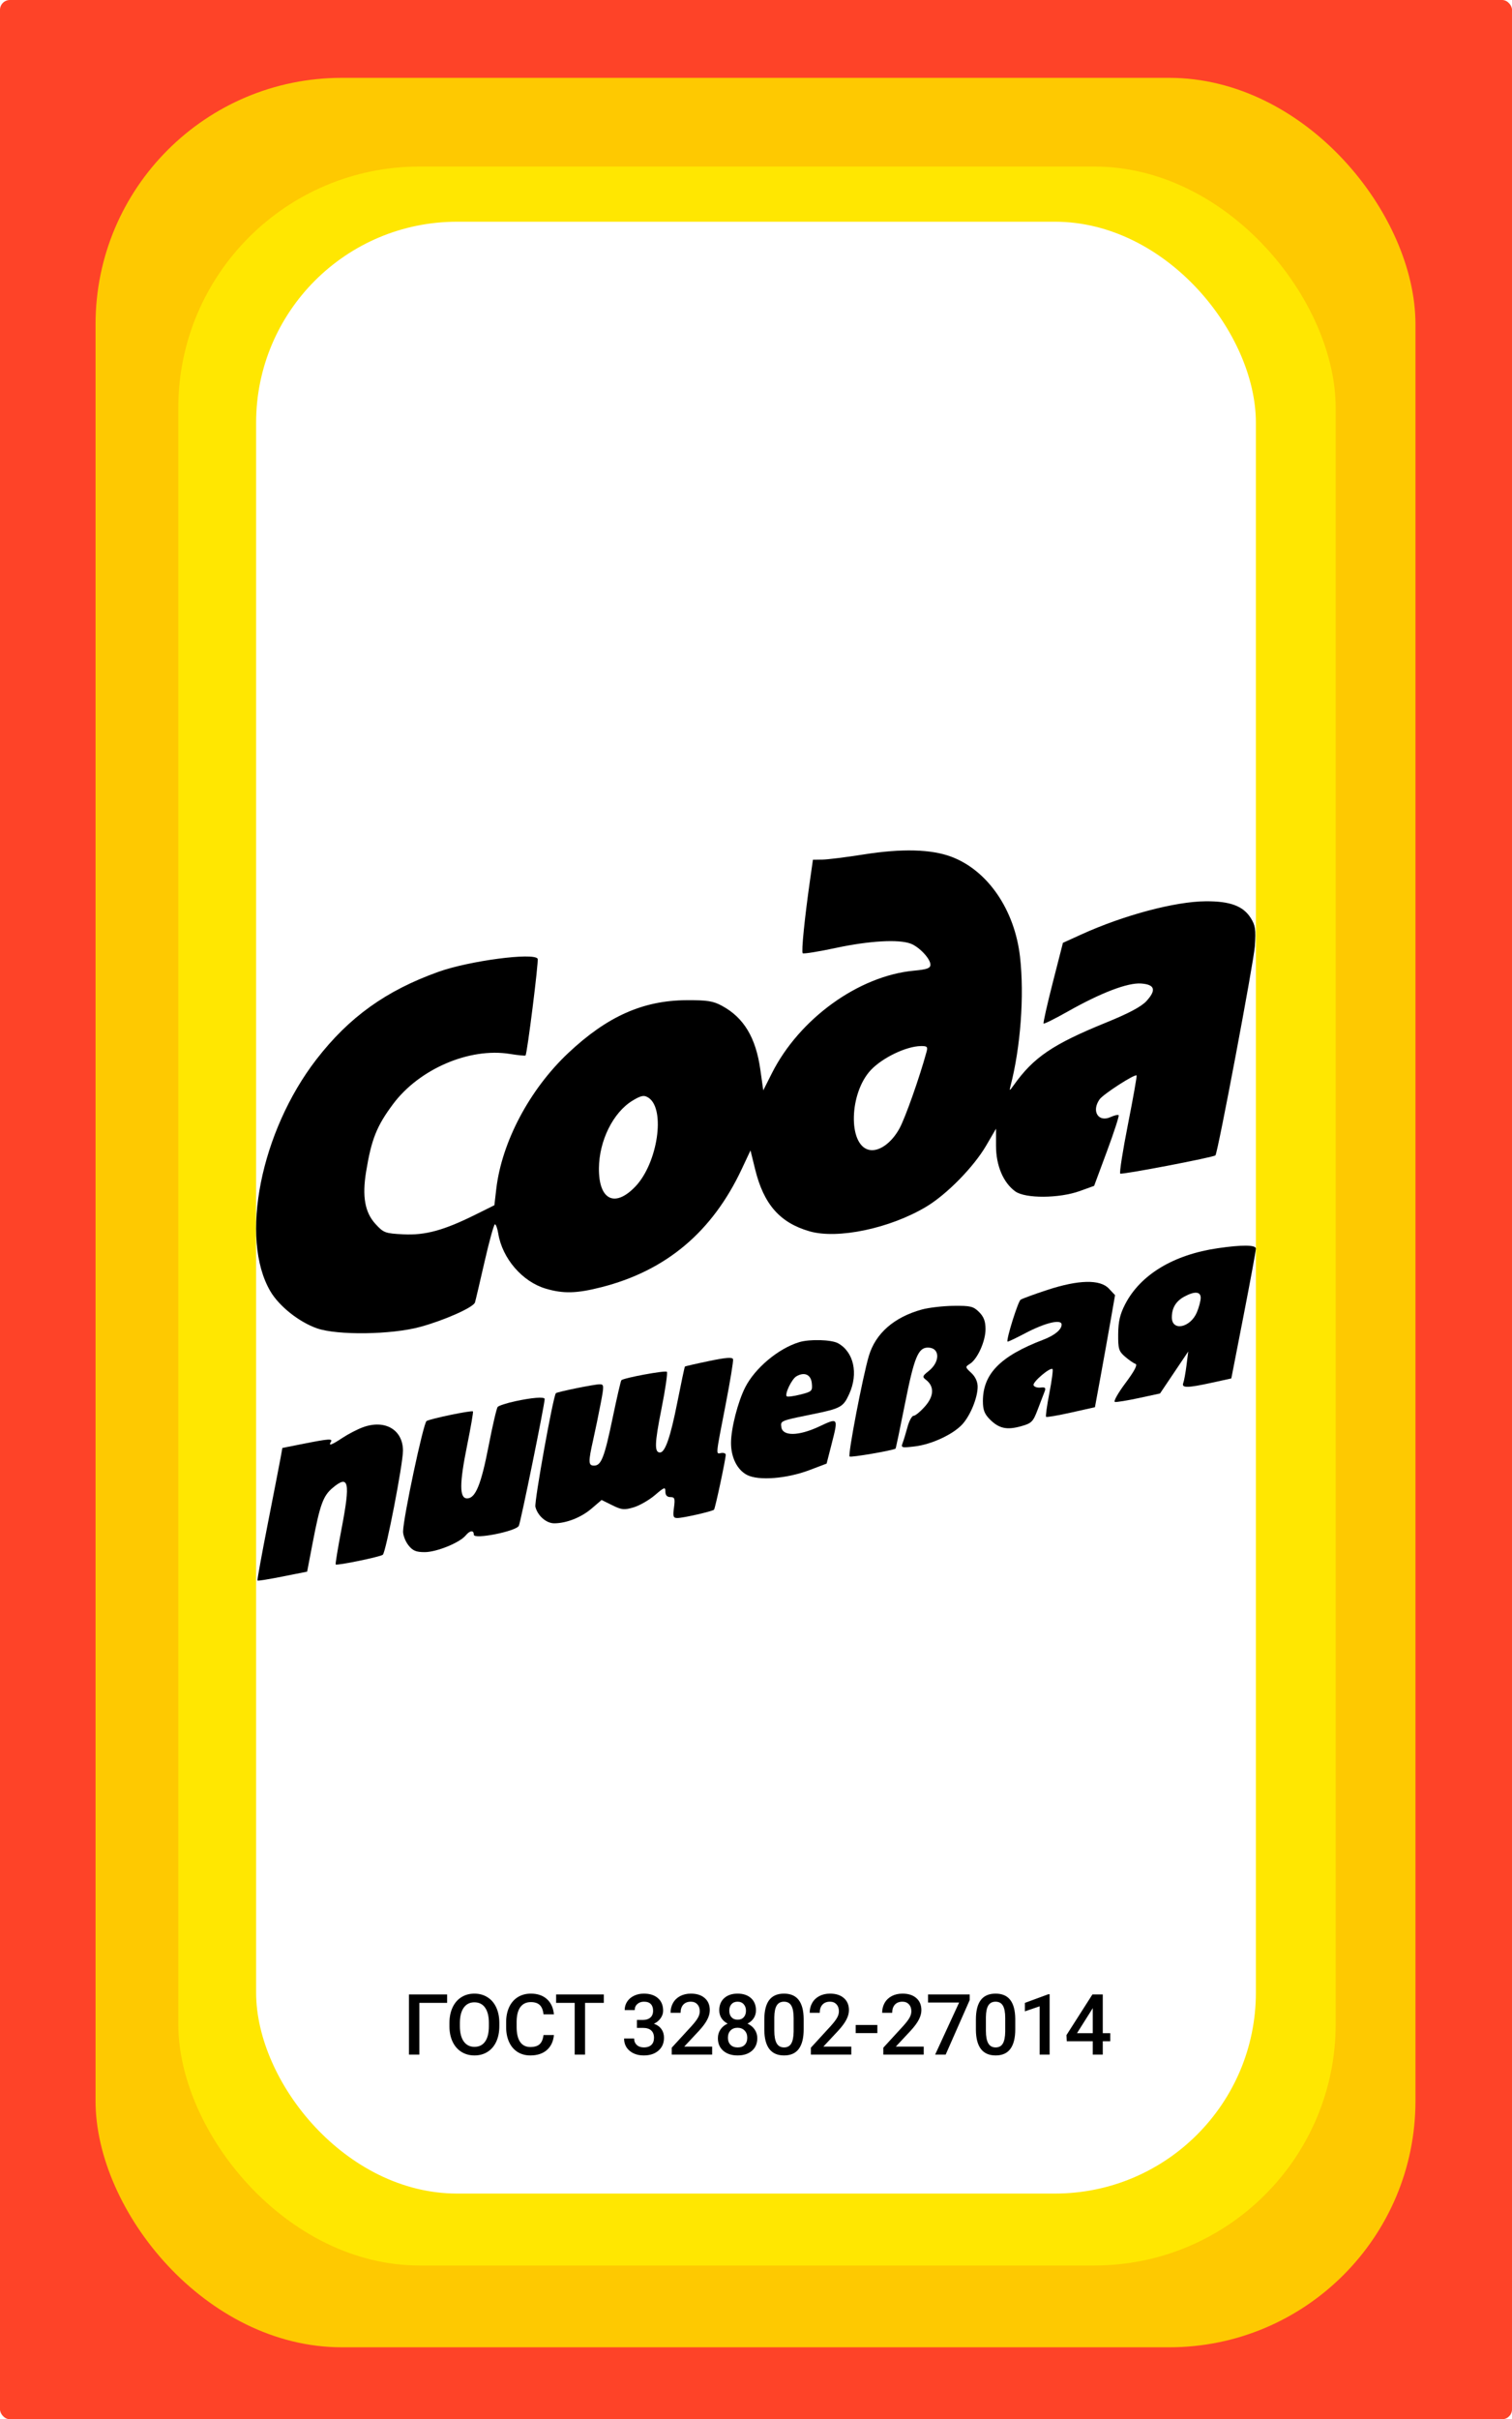
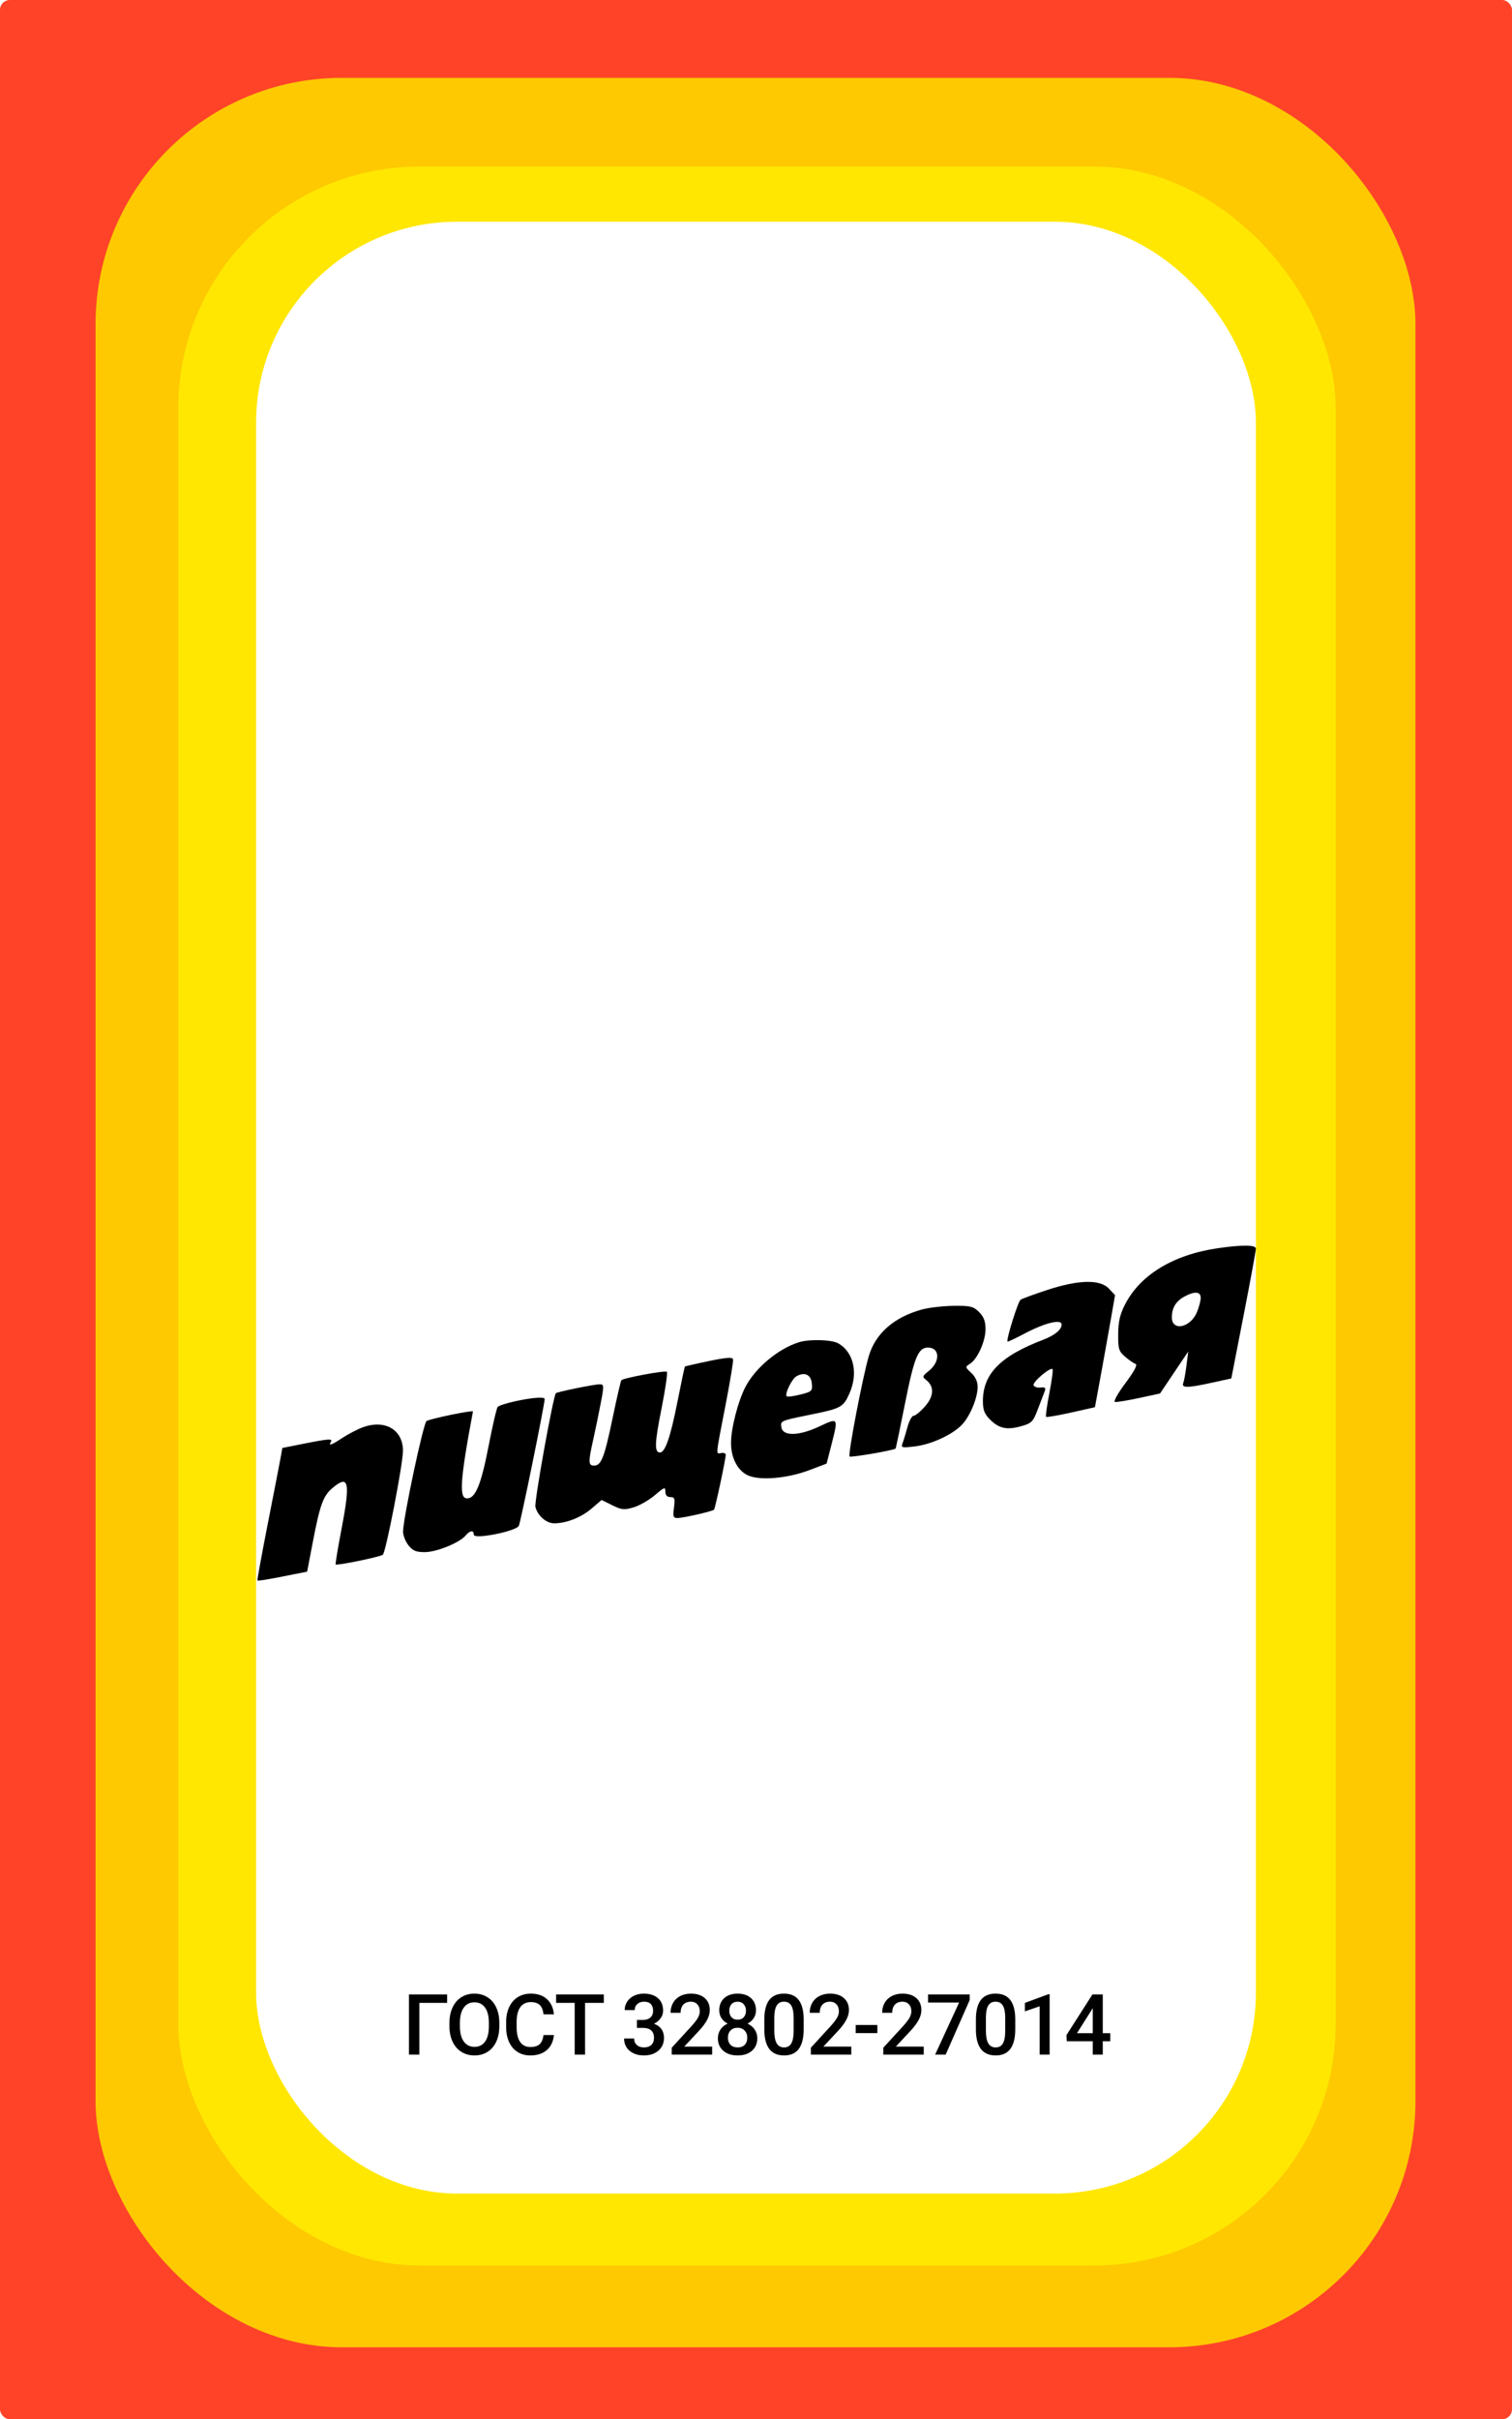
<svg xmlns="http://www.w3.org/2000/svg" width="1535" height="2455" viewBox="0 0 1535 2455" fill="none">
  <rect width="1535" height="2455" fill="white" />
  <rect width="1535" height="2455" rx="10" fill="#FE4328" />
  <rect x="97" y="79" width="1340" height="2303" rx="250" fill="#FEC901" />
  <rect x="181" y="169" width="1175" height="2130" rx="245" fill="#FFE701" />
  <rect x="260" y="225" width="1015" height="2001" rx="204" fill="white" />
  <path d="M1036.14 1318.93C1037.79 1317.83 1049.93 1313.38 1063.12 1309.06C1094.95 1298.6 1116.78 1298.11 1125.74 1307.64L1132.01 1314.31L1127.48 1340.24C1124.99 1354.51 1120.4 1380.09 1117.28 1397.09L1111.6 1428.01L1087.36 1433.45C1074.03 1436.44 1062.61 1438.39 1061.99 1437.78C1061.37 1437.17 1062.87 1426.31 1065.34 1413.65C1067.81 1400.98 1069.25 1390.04 1068.54 1389.34C1066.28 1387.08 1048.14 1402.48 1049.28 1405.68C1049.89 1407.38 1053.08 1408.46 1056.38 1408.08C1061.14 1407.54 1061.99 1408.36 1060.52 1412.07C1059.5 1414.65 1056.34 1422.89 1053.5 1430.4C1048.77 1442.89 1047.33 1444.33 1036.52 1447.35C1022.09 1451.38 1014.18 1449.65 1004.93 1440.4C999.462 1434.94 997.851 1430.72 997.851 1421.89C997.851 1394.18 1015.59 1376.13 1059.12 1359.54C1070.65 1355.15 1077.77 1349.28 1077.77 1344.18C1077.77 1338.28 1061.04 1342.27 1040.65 1353.04C1031.22 1358.02 1023.22 1361.8 1022.87 1361.45C1021.25 1359.84 1033.47 1320.71 1036.14 1318.93Z" fill="black" />
  <path d="M882.062 1376C888.879 1353.07 907.657 1336.65 935.981 1328.86C942.903 1326.96 957.312 1325.29 968 1325.16C985.255 1324.95 988.17 1325.66 993.974 1331.46C998.783 1336.26 1000.51 1340.87 1000.51 1348.86C1000.51 1361.09 992.331 1379.23 984.648 1384.02C979.738 1387.09 979.786 1387.4 986.044 1393.2C990.157 1397.01 992.523 1402.14 992.523 1407.25C992.523 1418.4 985.077 1436.59 976.887 1445.45C967.401 1455.72 945.654 1465.8 928.642 1467.81C915.359 1469.38 914.507 1469.15 916.332 1464.42C917.408 1461.62 919.656 1454.25 921.327 1448.03C922.997 1441.81 925.789 1436.71 927.531 1436.71C929.273 1436.71 934.511 1432.38 939.173 1427.07C948.316 1416.67 948.62 1406.76 939.996 1400.17C936.168 1397.25 936.448 1396.33 942.649 1391.45C954.755 1381.94 954.36 1367.51 941.994 1367.51C932.18 1367.51 928.08 1377.5 918.878 1423.81C913.859 1449.06 909.496 1469.87 909.181 1470.05C905.622 1472.08 863.714 1479.25 862.497 1478.04C860.654 1476.19 875.87 1396.83 882.062 1376Z" fill="black" />
  <path d="M695.319 1386.79C695.67 1386.42 706.644 1383.89 719.697 1381.18C737.269 1377.52 743.636 1377.06 744.209 1379.39C744.633 1381.13 741.276 1401.62 736.75 1424.94C726.275 1478.87 726.594 1475.45 732.114 1474.52C734.677 1474.1 736.776 1474.86 736.776 1476.23C736.776 1480.67 726.078 1530.8 724.871 1532.01C723.179 1533.7 693.728 1540.43 687.806 1540.48C683.493 1540.51 682.992 1539.04 684.223 1529.87C685.459 1520.68 684.961 1519.22 680.579 1519.22C677.217 1519.22 675.504 1517.36 675.504 1513.69C675.504 1508.69 674.492 1509.03 664.869 1517.26C659.019 1522.26 649.33 1527.82 643.341 1529.62C633.732 1532.49 631.169 1532.24 621.605 1527.52L610.765 1522.16L600.53 1530.91C589.997 1539.92 574.969 1545.84 562.64 1545.84C554.592 1545.84 545.817 1538.17 543.552 1529.16C542.252 1523.98 561.627 1416.52 564.35 1413.8C565.735 1412.42 603.311 1404.77 608.73 1404.77C613.259 1404.77 613.326 1405.89 609.86 1424.07C607.84 1434.68 604.398 1451.32 602.217 1461.05C597.094 1483.88 597.211 1487.28 603.125 1487.28C610.406 1487.28 613.621 1479 622.04 1438.53C626.249 1418.3 630.202 1401.24 630.826 1400.62C633.183 1398.26 675.381 1390.46 677.004 1392.08C677.939 1393.01 675.459 1410.03 671.492 1429.89C664.56 1464.62 664.248 1473.98 670.024 1473.98C675.248 1473.98 680.669 1458.31 687.628 1423.11C691.504 1403.51 694.965 1387.17 695.319 1386.79Z" fill="black" />
-   <path d="M505.262 1427.73C506.362 1426.46 514.248 1423.88 522.786 1422.02C539.98 1418.26 552.959 1417.24 552.959 1419.65C552.959 1425.23 528.482 1545.27 526.697 1548.44C523.535 1554.06 481.03 1562.43 481.03 1557.44C481.03 1552.52 477.125 1552.89 472.697 1558.24C466.684 1565.51 443.185 1575.07 431.274 1575.09C422.406 1575.11 419.022 1573.7 414.624 1568.11C411.587 1564.25 409.149 1557.96 409.205 1554.13C409.416 1540 429.82 1444.05 433.035 1442.06C436.895 1439.68 478.843 1430.98 480.154 1432.29C480.639 1432.77 477.964 1448.32 474.21 1466.84C466.322 1505.74 466.325 1520.56 474.221 1520.56C482.719 1520.56 488.449 1506.56 496.069 1467.2C500.025 1446.77 504.162 1429.01 505.262 1427.73Z" fill="black" />
+   <path d="M505.262 1427.73C506.362 1426.46 514.248 1423.88 522.786 1422.02C539.98 1418.26 552.959 1417.24 552.959 1419.65C552.959 1425.23 528.482 1545.27 526.697 1548.44C523.535 1554.06 481.03 1562.43 481.03 1557.44C481.03 1552.52 477.125 1552.89 472.697 1558.24C466.684 1565.51 443.185 1575.07 431.274 1575.09C422.406 1575.11 419.022 1573.7 414.624 1568.11C411.587 1564.25 409.149 1557.96 409.205 1554.13C409.416 1540 429.82 1444.05 433.035 1442.06C436.895 1439.68 478.843 1430.98 480.154 1432.29C466.322 1505.74 466.325 1520.56 474.221 1520.56C482.719 1520.56 488.449 1506.56 496.069 1467.2C500.025 1446.77 504.162 1429.01 505.262 1427.73Z" fill="black" />
  <path d="M347.76 1459.07C353.519 1455.26 362.785 1450.46 368.35 1448.41C390.776 1440.15 409.102 1450.84 409.102 1472.2C409.102 1485.65 391.804 1574.94 388.658 1577.73C386.281 1579.83 342.123 1588.94 340.783 1587.6C340.338 1587.15 343.012 1570.91 346.729 1551.51C355.864 1503.8 354.175 1496.02 337.687 1509.89C328.051 1517.98 324.892 1526.69 317.414 1565.68L311.817 1594.87L286.948 1599.83C273.271 1602.55 261.765 1604.4 261.379 1603.93C260.995 1603.45 265.745 1577.32 271.939 1545.84C278.13 1514.37 283.975 1484.28 284.931 1478.99L286.666 1469.36L308.588 1465.01C334.101 1459.95 338.081 1459.71 335.841 1463.33C333.158 1467.67 336.637 1466.42 347.76 1459.07Z" fill="black" />
-   <path fill-rule="evenodd" clip-rule="evenodd" d="M834.986 872.311C840.311 872.239 859.055 869.899 876.638 867.115C915.689 860.927 945.455 861.717 966.002 869.492C1002.8 883.41 1030.09 923.228 1035.53 970.925C1040.02 1010.3 1036.13 1062.87 1025.81 1102.38C1024.52 1107.32 1024.92 1107.19 1029.07 1101.35C1049.26 1072.93 1068.82 1059.67 1123.06 1037.63C1145.84 1028.37 1158.72 1021.52 1163.84 1015.93C1174.16 1004.66 1172.48 999.08 1158.48 998.06C1144.85 997.07 1117.76 1007.4 1084.05 1026.44C1071.1 1033.75 1060.04 1039.27 1059.46 1038.69C1058.89 1038.12 1063.07 1019.45 1068.76 997.214L1079.1 956.778L1097.75 948.29C1140.71 928.732 1192.91 914.817 1224.08 914.612C1248.76 914.453 1262.03 919.366 1269.71 931.506C1274.48 939.06 1275.08 943.161 1273.92 960.278C1272.85 976.136 1236.29 1170.09 1233.93 1172.45C1231.91 1174.47 1138.63 1192.32 1137.26 1190.95C1136.34 1190.03 1139.89 1167.43 1145.16 1140.72C1150.42 1114.03 1154.36 1091.8 1153.9 1091.35C1152.14 1089.59 1119.98 1110.36 1116.28 1115.63C1107.84 1127.67 1115.06 1139.23 1127.48 1133.58C1131.29 1131.84 1134.97 1130.99 1135.66 1131.68C1136.35 1132.37 1131.03 1148.79 1123.84 1168.17L1110.77 1203.41L1096.27 1208.64C1075.23 1216.22 1040.86 1216.4 1030.68 1208.99C1018.48 1200.1 1011.17 1182.78 1011.17 1162.73V1145.39L1001.18 1162.52C988.545 1184.18 961.316 1211.97 940.43 1224.5C903.675 1246.56 850.322 1257.79 821.727 1249.48C791.719 1240.77 775.365 1222.13 766.653 1186.71L761.909 1167.43L753.003 1186.4C723.067 1250.14 676.268 1289.5 610.475 1306.25C585.399 1312.64 571.841 1312.98 553.992 1307.68C530.256 1300.64 509.935 1277.06 505.832 1251.79C504.993 1246.63 503.474 1242.41 502.452 1242.41C501.431 1242.41 496.697 1259.48 491.937 1280.34C487.173 1301.2 482.788 1319.82 482.192 1321.72C480.615 1326.72 451.132 1339.85 426.418 1346.56C397.335 1354.46 342.536 1355.2 321.802 1347.98C303.665 1341.67 283.376 1325.54 274.478 1310.37C243.053 1256.8 264.642 1148.2 321.274 1074.99C354.433 1032.12 391.913 1005.24 445.066 986.205C476.365 974.994 541.943 966.349 545.835 972.921C547.023 974.928 535.176 1069.43 533.53 1071.07C533.048 1071.56 525.924 1070.86 517.703 1069.52C476.626 1062.84 425.624 1084.74 398.978 1120.49C382.387 1142.75 377.024 1156.23 371.648 1189.18C367.561 1214.23 370.471 1230.39 381.167 1242.05C389.454 1251.09 390.973 1251.65 409.504 1252.58C431.759 1253.7 450.57 1248.56 482.81 1232.54L501.903 1223.06L503.789 1206.78C509.33 1158.95 537.635 1105.5 577.036 1068.47C616.408 1031.46 652.697 1015.26 696.816 1014.99C717.864 1014.87 723.917 1015.81 732.78 1020.59C755.078 1032.61 767.279 1052.8 771.88 1085.31L774.875 1106.48L783.61 1089.13C811.486 1033.78 871.77 990.256 927.816 985.026C941.235 983.775 944.57 982.556 944.57 978.912C944.57 972.932 933.267 960.912 924.518 957.59C912.45 953.004 882.328 954.721 848.812 961.902C830.982 965.721 815.722 968.175 814.901 967.355C813.41 965.865 816.82 931.908 822.358 893.072L825.302 872.444L834.986 872.311ZM940.63 1067.41C933.482 1093.57 919.094 1134.28 913.156 1145.14C904.882 1160.27 891.894 1169.28 881.963 1166.79C860.813 1161.49 862.164 1109.18 884.049 1085.91C895.845 1073.36 919.973 1061.77 934.759 1061.54C941.272 1061.44 942.047 1062.21 940.63 1067.41ZM644.971 1204.14C667.648 1180.5 675.858 1125.64 658.454 1114.03C653.965 1111.03 650.902 1111.58 642.089 1116.95C622.46 1128.91 608.269 1157.5 608.037 1185.56C607.774 1217.68 624.104 1225.9 644.971 1204.14Z" fill="black" />
  <path fill-rule="evenodd" clip-rule="evenodd" d="M811.353 1362.01C790.174 1368.45 766.459 1388.31 756.498 1407.94C749.074 1422.58 742.2 1449.46 742.144 1464.08C742.086 1478.95 748.37 1491.58 758.411 1496.77C770.135 1502.82 798.768 1500.58 821.945 1491.78L839.181 1485.24L843.862 1466.97C847.854 1451.38 849.731 1444.29 847.47 1442.54C845.55 1441.05 840.646 1443.4 831.52 1447.67C810.767 1457.37 794.567 1457.62 793.232 1448.25C792.998 1446.61 792.813 1445.39 793.188 1444.37C794.302 1441.34 800.35 1440.13 824.689 1435.18C853.586 1429.3 856.066 1427.93 862.153 1414.54C871.579 1393.8 866.767 1371.97 850.823 1363.13C844.113 1359.41 821.985 1358.78 811.353 1362.01ZM812.52 1415.19C824.308 1412.22 824.931 1411.61 824.164 1403.76C823.296 1394.83 816.593 1391.86 808.388 1396.75C803.737 1399.53 796.453 1414.72 798.699 1416.96C799.45 1417.71 805.671 1416.91 812.52 1415.19Z" fill="black" />
  <path fill-rule="evenodd" clip-rule="evenodd" d="M1236.38 1266.67C1191.38 1273.22 1157.8 1293.49 1142.28 1323.49C1137.04 1333.63 1135.31 1341.01 1135.2 1353.76C1135.06 1368.84 1135.8 1371.27 1142.2 1376.77C1146.12 1380.15 1150.9 1383.44 1152.8 1384.07C1155.11 1384.84 1151.67 1391.36 1142.49 1403.65C1134.91 1413.78 1130.14 1422.35 1131.88 1422.69C1133.62 1423.02 1144.64 1421.23 1156.36 1418.69L1177.67 1414.09L1191.99 1392.8L1206.31 1371.5L1204.55 1385.51C1203.58 1393.21 1202.1 1401.3 1201.27 1403.47C1199.27 1408.67 1205.54 1408.6 1230.43 1403.13L1250.05 1398.82L1262.57 1334.59C1269.46 1299.27 1275.05 1268.86 1275 1267.03C1274.9 1263.22 1260.99 1263.09 1236.38 1266.67ZM1215.11 1331.66C1217.23 1326.59 1218.96 1320 1218.96 1317.02C1218.96 1310.58 1212.82 1310.11 1202.38 1315.77C1193.81 1320.41 1189.66 1327.28 1189.66 1336.81C1189.66 1351.28 1208.5 1347.46 1215.11 1331.66Z" fill="black" />
  <path d="M453.922 2032.51H425.747V2085H415.181V2023.95H453.922V2032.51ZM506.92 2056.07C506.92 2062.05 505.886 2067.31 503.818 2071.83C501.749 2076.33 498.786 2079.8 494.929 2082.23C491.1 2084.64 486.683 2085.84 481.68 2085.84C476.732 2085.84 472.316 2084.64 468.431 2082.23C464.573 2079.8 461.582 2076.35 459.458 2071.88C457.362 2067.4 456.3 2062.25 456.272 2056.41V2052.97C456.272 2047.01 457.32 2041.76 459.416 2037.2C461.54 2032.65 464.517 2029.17 468.347 2026.76C472.204 2024.33 476.62 2023.11 481.596 2023.11C486.571 2023.11 490.974 2024.32 494.803 2026.72C498.66 2029.1 501.637 2032.53 503.734 2037.03C505.83 2041.51 506.892 2046.72 506.92 2052.67V2056.07ZM496.313 2052.88C496.313 2046.12 495.027 2040.93 492.455 2037.33C489.912 2033.72 486.292 2031.92 481.596 2031.92C477.012 2031.92 473.42 2033.72 470.82 2037.33C468.249 2040.91 466.935 2045.98 466.879 2052.55V2056.07C466.879 2062.78 468.179 2067.96 470.779 2071.63C473.406 2075.29 477.04 2077.12 481.68 2077.12C486.376 2077.12 489.981 2075.33 492.497 2071.75C495.041 2068.17 496.313 2062.95 496.313 2056.07V2052.88ZM562.35 2065.13C561.735 2071.64 559.331 2076.73 555.139 2080.39C550.946 2084.02 545.37 2085.84 538.41 2085.84C533.546 2085.84 529.255 2084.69 525.538 2082.4C521.848 2080.08 518.997 2076.8 516.985 2072.55C514.972 2068.3 513.924 2063.37 513.84 2057.75V2052.04C513.84 2046.29 514.86 2041.21 516.901 2036.83C518.941 2032.44 521.862 2029.05 525.664 2026.68C529.493 2024.3 533.909 2023.11 538.913 2023.11C545.649 2023.11 551.072 2024.95 555.181 2028.61C559.29 2032.27 561.679 2037.44 562.35 2044.12H551.784C551.281 2039.73 549.996 2036.57 547.927 2034.64C545.887 2032.69 542.882 2031.71 538.913 2031.71C534.301 2031.71 530.751 2033.4 528.263 2036.78C525.803 2040.14 524.545 2045.07 524.49 2051.58V2056.99C524.49 2063.59 525.664 2068.62 528.012 2072.09C530.387 2075.55 533.853 2077.29 538.41 2077.29C542.574 2077.29 545.705 2076.35 547.801 2074.48C549.898 2072.6 551.225 2069.49 551.784 2065.13H562.35ZM613.001 2032.51H593.965V2085H583.442V2032.51H564.574V2023.95H613.001V2032.51ZM646.63 2049.82H652.835C655.966 2049.79 658.44 2048.98 660.256 2047.39C662.101 2045.8 663.024 2043.49 663.024 2040.47C663.024 2037.57 662.255 2035.32 660.718 2033.72C659.208 2032.1 656.888 2031.29 653.758 2031.29C651.018 2031.29 648.768 2032.09 647.007 2033.68C645.246 2035.25 644.366 2037.3 644.366 2039.84H634.177C634.177 2036.71 635.002 2033.86 636.651 2031.29C638.328 2028.72 640.648 2026.72 643.611 2025.29C646.602 2023.84 649.942 2023.11 653.632 2023.11C659.725 2023.11 664.505 2024.65 667.971 2027.73C671.465 2030.77 673.212 2035.02 673.212 2040.47C673.212 2043.21 672.332 2045.8 670.571 2048.23C668.838 2050.63 666.587 2052.45 663.82 2053.68C667.174 2054.83 669.718 2056.63 671.451 2059.09C673.212 2061.55 674.093 2064.48 674.093 2067.89C674.093 2073.37 672.206 2077.73 668.432 2080.97C664.687 2084.22 659.753 2085.84 653.632 2085.84C647.762 2085.84 642.954 2084.27 639.209 2081.14C635.463 2078.01 633.59 2073.85 633.59 2068.65H643.779C643.779 2071.33 644.673 2073.51 646.462 2075.19C648.279 2076.87 650.711 2077.7 653.758 2077.7C656.916 2077.7 659.404 2076.87 661.221 2075.19C663.038 2073.51 663.946 2071.08 663.946 2067.89C663.946 2064.68 662.996 2062.21 661.095 2060.47C659.194 2058.74 656.371 2057.87 652.626 2057.87H646.63V2049.82ZM722.982 2085H681.935V2078L702.27 2055.82C705.205 2052.55 707.287 2049.82 708.517 2047.64C709.775 2045.43 710.404 2043.23 710.404 2041.02C710.404 2038.11 709.579 2035.76 707.93 2033.97C706.309 2032.19 704.114 2031.29 701.347 2031.29C698.049 2031.29 695.491 2032.3 693.674 2034.31C691.858 2036.32 690.949 2039.08 690.949 2042.57H680.761C680.761 2038.85 681.599 2035.51 683.276 2032.55C684.981 2029.56 687.399 2027.24 690.53 2025.59C693.688 2023.94 697.322 2023.11 701.431 2023.11C707.357 2023.11 712.025 2024.61 715.435 2027.6C718.873 2030.56 720.592 2034.67 720.592 2039.93C720.592 2042.97 719.725 2046.17 717.992 2049.53C716.287 2052.86 713.478 2056.64 709.565 2060.89L694.639 2076.87H722.982V2085ZM767.469 2040.05C767.469 2043.04 766.7 2045.71 765.163 2048.06C763.625 2050.38 761.529 2052.21 758.874 2053.55C762.06 2055.04 764.506 2057.06 766.211 2059.63C767.944 2062.21 768.81 2065.11 768.81 2068.35C768.81 2073.72 766.994 2077.98 763.36 2081.14C759.726 2084.27 754.891 2085.84 748.853 2085.84C742.787 2085.84 737.924 2084.26 734.262 2081.1C730.628 2077.94 728.811 2073.69 728.811 2068.35C728.811 2065.08 729.678 2062.15 731.411 2059.55C733.144 2056.95 735.576 2054.95 738.706 2053.55C736.079 2052.21 733.997 2050.38 732.459 2048.06C730.95 2045.71 730.195 2043.04 730.195 2040.05C730.195 2034.85 731.872 2030.73 735.226 2027.68C738.581 2024.64 743.109 2023.11 748.811 2023.11C754.541 2023.11 759.083 2024.64 762.437 2027.68C765.792 2030.73 767.469 2034.85 767.469 2040.05ZM758.622 2067.85C758.622 2064.83 757.714 2062.4 755.897 2060.56C754.108 2058.68 751.732 2057.75 748.769 2057.75C745.806 2057.75 743.43 2058.67 741.641 2060.51C739.88 2062.36 739 2064.8 739 2067.85C739 2070.84 739.866 2073.23 741.599 2075.02C743.36 2076.81 745.778 2077.7 748.853 2077.7C751.928 2077.7 754.317 2076.84 756.023 2075.11C757.756 2073.37 758.622 2070.95 758.622 2067.85ZM757.322 2040.43C757.322 2037.78 756.554 2035.6 755.016 2033.89C753.479 2032.16 751.411 2031.29 748.811 2031.29C746.211 2031.29 744.157 2032.12 742.648 2033.76C741.138 2035.39 740.384 2037.61 740.384 2040.43C740.384 2043.23 741.138 2045.45 742.648 2047.1C744.185 2048.75 746.253 2049.57 748.853 2049.57C751.452 2049.57 753.507 2048.75 755.016 2047.1C756.554 2045.45 757.322 2043.23 757.322 2040.43ZM815.897 2059.3C815.897 2068.08 814.248 2074.7 810.949 2079.17C807.679 2083.62 802.69 2085.84 795.981 2085.84C789.385 2085.84 784.409 2083.67 781.055 2079.34C777.729 2074.98 776.024 2068.54 775.94 2060.01V2049.45C775.94 2040.67 777.575 2034.09 780.845 2029.7C784.144 2025.31 789.161 2023.11 795.897 2023.11C802.578 2023.11 807.553 2025.25 810.824 2029.53C814.122 2033.81 815.813 2040.21 815.897 2048.73V2059.3ZM805.709 2047.89C805.709 2042.16 804.926 2037.97 803.361 2035.32C801.795 2032.63 799.308 2031.29 795.897 2031.29C792.571 2031.29 790.125 2032.56 788.56 2035.11C786.995 2037.62 786.17 2041.56 786.086 2046.93V2060.77C786.086 2066.47 786.883 2070.72 788.476 2073.51C790.07 2076.31 792.571 2077.7 795.981 2077.7C799.252 2077.7 801.669 2076.42 803.235 2073.85C804.8 2071.25 805.625 2067.19 805.709 2061.69V2047.89ZM864.241 2085H823.194V2078L843.529 2055.82C846.464 2052.55 848.546 2049.82 849.776 2047.64C851.034 2045.43 851.663 2043.23 851.663 2041.02C851.663 2038.11 850.838 2035.76 849.189 2033.97C847.568 2032.19 845.374 2031.29 842.607 2031.29C839.308 2031.29 836.751 2032.3 834.934 2034.31C833.117 2036.32 832.208 2039.08 832.208 2042.57H822.02C822.02 2038.85 822.859 2035.51 824.536 2032.55C826.241 2029.56 828.659 2027.24 831.789 2025.59C834.948 2023.94 838.582 2023.11 842.69 2023.11C848.616 2023.11 853.284 2024.61 856.694 2027.6C860.132 2030.56 861.851 2034.67 861.851 2039.93C861.851 2042.97 860.985 2046.17 859.252 2049.53C857.547 2052.86 854.738 2056.64 850.824 2060.89L835.898 2076.87H864.241V2085ZM890.699 2063.16H868.687V2054.94H890.699V2063.16ZM937.786 2085H896.739V2078L917.073 2055.82C920.008 2052.55 922.091 2049.82 923.321 2047.64C924.578 2045.43 925.207 2043.23 925.207 2041.02C925.207 2038.11 924.383 2035.76 922.734 2033.97C921.112 2032.19 918.918 2031.29 916.151 2031.29C912.853 2031.29 910.295 2032.3 908.478 2034.31C906.661 2036.32 905.753 2039.08 905.753 2042.57H895.565C895.565 2038.85 896.403 2035.51 898.08 2032.55C899.785 2029.56 902.203 2027.24 905.334 2025.59C908.492 2023.94 912.126 2023.11 916.235 2023.11C922.161 2023.11 926.829 2024.61 930.239 2027.6C933.677 2030.56 935.396 2034.67 935.396 2039.93C935.396 2042.97 934.529 2046.17 932.796 2049.53C931.091 2052.86 928.282 2056.64 924.369 2060.89L909.443 2076.87H937.786V2085ZM984.453 2029.61L960.051 2085H949.359L973.719 2032.13H942.148V2023.95H984.453V2029.61ZM1030.7 2059.3C1030.7 2068.08 1029.05 2074.7 1025.75 2079.17C1022.48 2083.62 1017.49 2085.84 1010.79 2085.84C1004.19 2085.84 999.213 2083.67 995.859 2079.34C992.533 2074.98 990.828 2068.54 990.744 2060.01V2049.45C990.744 2040.67 992.379 2034.09 995.649 2029.7C998.948 2025.31 1003.96 2023.11 1010.7 2023.11C1017.38 2023.11 1022.36 2025.25 1025.63 2029.53C1028.93 2033.81 1030.62 2040.21 1030.7 2048.73V2059.3ZM1020.51 2047.89C1020.51 2042.16 1019.73 2037.97 1018.16 2035.32C1016.6 2032.63 1014.11 2031.29 1010.7 2031.29C1007.38 2031.29 1004.93 2032.56 1003.36 2035.11C1001.8 2037.62 1000.97 2041.56 1000.89 2046.93V2060.77C1000.89 2066.47 1001.69 2070.72 1003.28 2073.51C1004.87 2076.31 1007.38 2077.7 1010.79 2077.7C1014.06 2077.7 1016.47 2076.42 1018.04 2073.85C1019.6 2071.25 1020.43 2067.19 1020.51 2061.69V2047.89ZM1065.59 2085H1055.44V2035.99L1040.47 2041.1V2032.51L1064.29 2023.74H1065.59V2085ZM1119.55 2063.24H1127.14V2071.42H1119.55V2085H1109.36V2071.42H1082.99L1082.69 2065.21L1109.03 2023.95H1119.55V2063.24ZM1093.39 2063.24H1109.36V2037.75L1108.61 2039.09L1093.39 2063.24Z" fill="black" />
</svg>